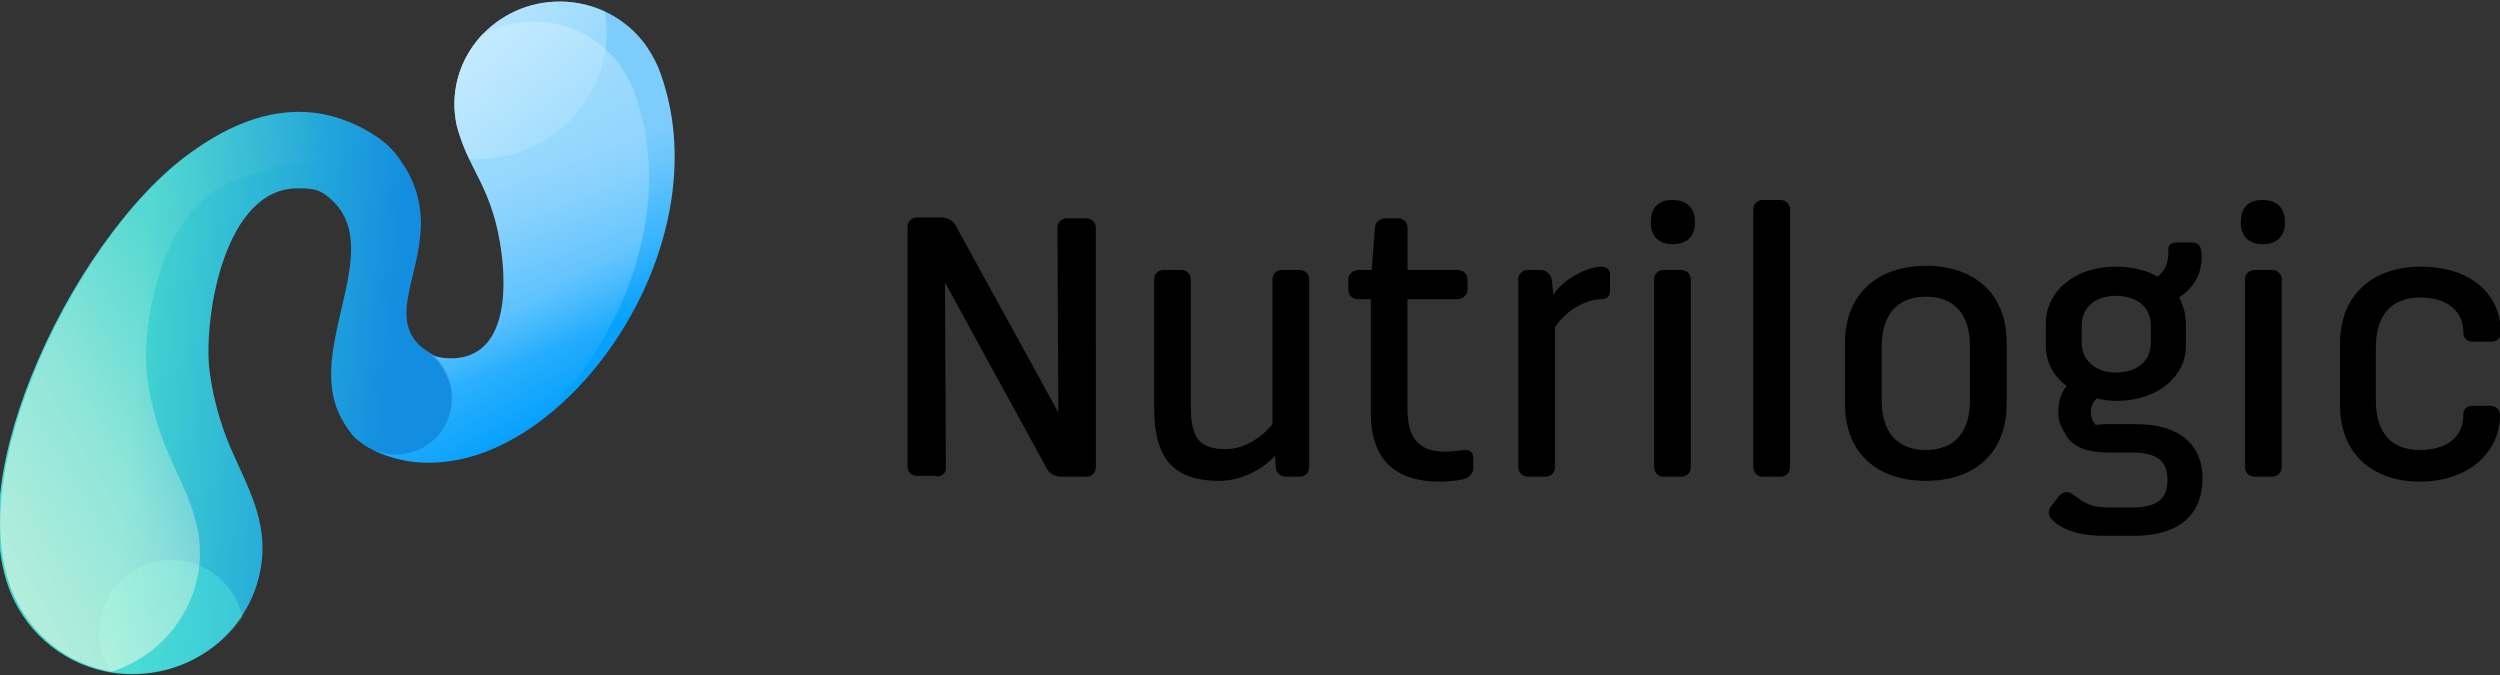
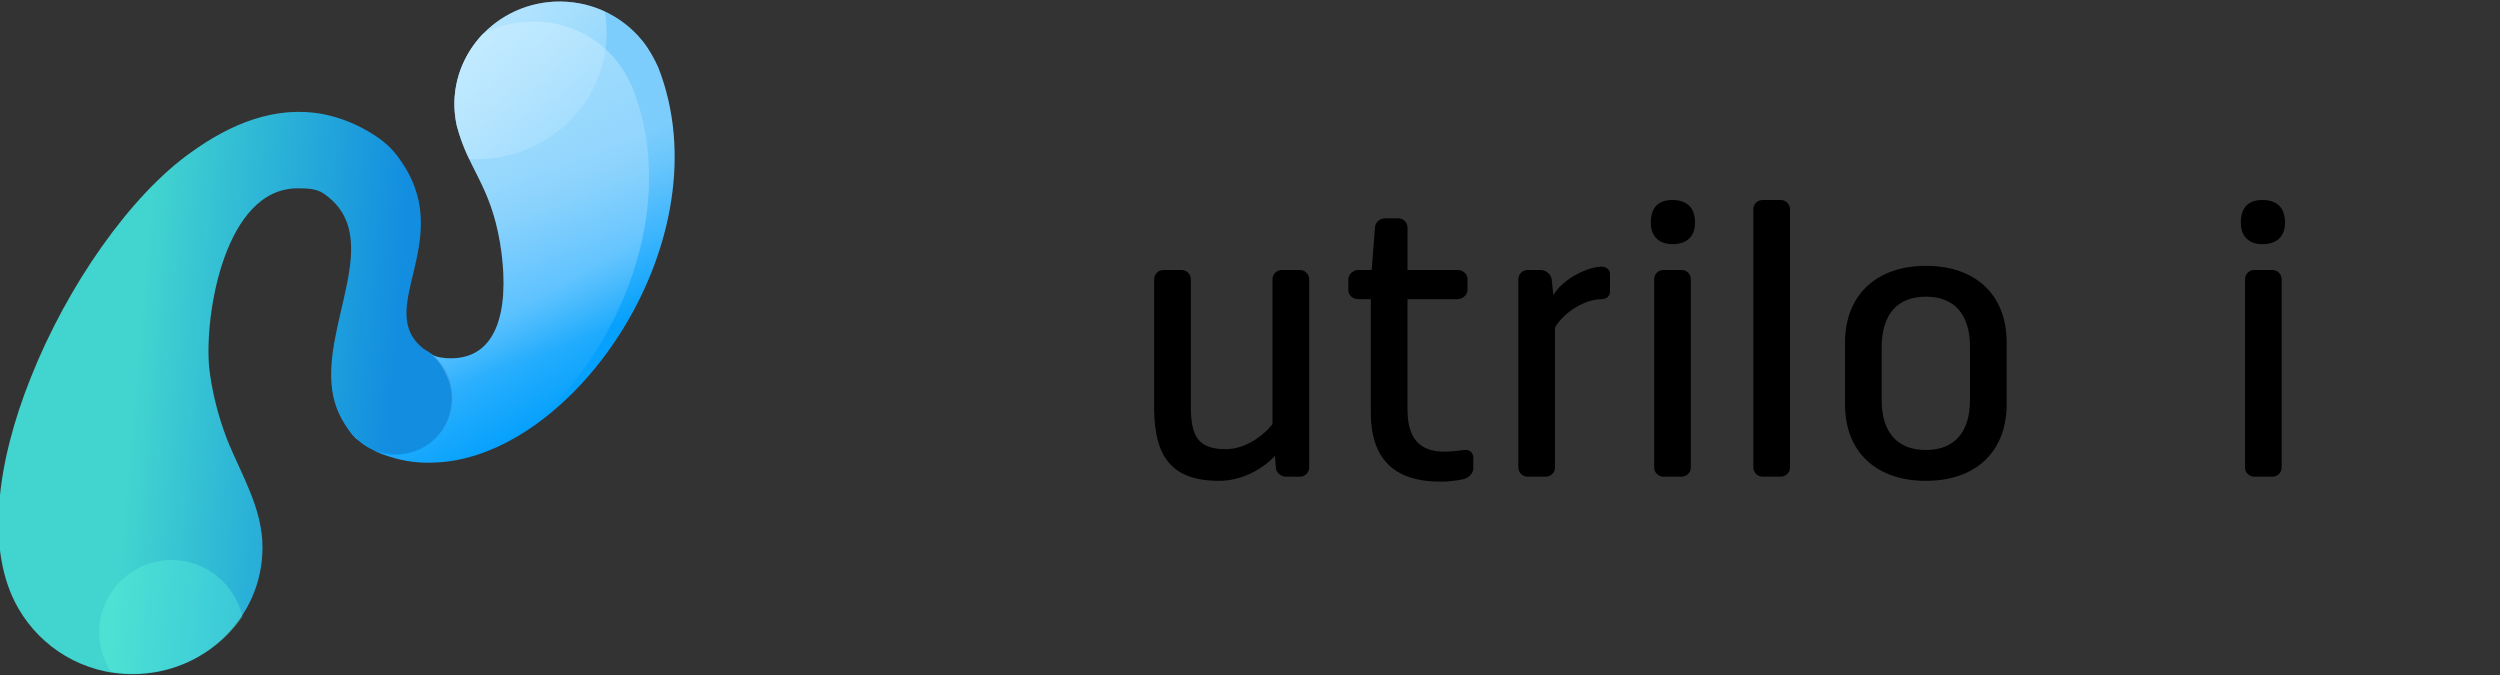
<svg xmlns="http://www.w3.org/2000/svg" id="logo" x="0px" y="0px" viewBox="0 0 300 81" style="enable-background:new 0 0 300 81;" xml:space="preserve">
  <rect x="0" y="0" width="300" height="81" fill="#333333" stroke="none" />
  <style type="text/css"> .st0{fill-rule:evenodd;clip-rule:evenodd;} .st1{fill-rule:evenodd;clip-rule:evenodd;fill:url(#SVGID_1_);} .st2{fill-rule:evenodd;clip-rule:evenodd;fill:url(#SVGID_2_);} .st3{opacity:0.84;fill-rule:evenodd;clip-rule:evenodd;fill:url(#SVGID_3_);} .st4{opacity:0.3;fill-rule:evenodd;clip-rule:evenodd;fill:#63FFDC;} .st5{fill-rule:evenodd;clip-rule:evenodd;fill:url(#SVGID_4_);} .st6{fill-rule:evenodd;clip-rule:evenodd;fill:url(#SVGID_5_);} </style>
  <g id="logo_1_">
    <g id="name_1_">
-       <path class="st0" d="M112.4,57.2c0.6,0,1.2-0.5,1.1-1.1l-0.1-22.2l12.2,22.3c0.3,0.6,1,1,1.7,1h3.1c0.6,0,1.1-0.5,1.1-1.1V27.3 c0-0.6-0.5-1.1-1.1-1.1H128c-0.6,0-1.1,0.5-1.1,1.1l0.1,22.2l-12.3-22.4c-0.3-0.6-1-1-1.7-1h-3c-0.6,0-1.1,0.5-1.1,1.1v28.8 c0,0.6,0.5,1.1,1.1,1.1H112.4z" />
      <path class="st0" d="M146.3,57.7c2.5,0,5-1.2,6.7-3l0.1,1.4c0,0.6,0.6,1.1,1.2,1.1h1.7c0.6,0,1.1-0.5,1.1-1.1V33.5 c0-0.6-0.5-1.1-1.1-1.1h-2.2c-0.6,0-1.1,0.5-1.1,1.1v17.4c-1.3,1.6-3.4,3-5.6,3c-3.4,0-4.2-1.6-4.2-5.2V33.5 c0-0.6-0.5-1.1-1.1-1.1h-2.2c-0.6,0-1.1,0.5-1.1,1.1v15.8C138.6,54.8,140.6,57.7,146.3,57.7z" />
      <path class="st0" d="M172.9,57.8c0.8,0,1.8-0.1,2.7-0.3c0.6-0.1,1.2-0.7,1.2-1.3v-1.3c0-0.6-0.5-1-1.1-0.9 c-0.8,0.1-1.6,0.2-2.3,0.2c-3.1,0-4.5-1.6-4.5-5.1V35.9h6c0.6,0,1.2-0.5,1.2-1.1v-1.3c0-0.6-0.5-1.1-1.2-1.1h-6v-5.1 c0-0.6-0.5-1.1-1.1-1.1h-1.6c-0.6,0-1.2,0.5-1.2,1.1l-0.4,5.1h-1.6c-0.6,0-1.2,0.5-1.2,1.1v1.3c0,0.6,0.5,1.1,1.2,1.1h1.5v13.3 C164.4,55,167.2,57.8,172.9,57.8z" />
      <path class="st0" d="M192.2,32c-1.6,0-4.6,1.4-5.8,3.4l-0.2-1.9c-0.1-0.6-0.7-1.1-1.3-1.1h-1.6c-0.6,0-1.1,0.5-1.1,1.1v22.6 c0,0.6,0.5,1.1,1.1,1.1h2.2c0.6,0,1.1-0.5,1.1-1.1V39.3c1.2-2,3.7-3.4,5.6-3.4c0.6,0,1-0.4,1-0.9v-2.1 C193.2,32.4,192.8,32,192.2,32L192.2,32z" />
      <path class="st0" d="M201.8,57.2c0.6,0,1.1-0.5,1.1-1.1V33.5c0-0.6-0.5-1.1-1.1-1.1h-2.2c-0.6,0-1.1,0.5-1.1,1.1v22.6 c0,0.6,0.5,1.1,1.1,1.1H201.8L201.8,57.2z M203.4,26.7c0-1.9-1.1-2.7-2.7-2.7c-1.6,0-2.6,0.8-2.6,2.7c0,1.8,1.1,2.6,2.6,2.6 C202.3,29.3,203.4,28.5,203.4,26.7z" />
      <path class="st0" d="M213.7,57.2c0.6,0,1.1-0.5,1.1-1.1v-31c0-0.6-0.5-1.1-1.1-1.1h-2.2c-0.6,0-1.1,0.5-1.1,1.1v31 c0,0.6,0.5,1.1,1.1,1.1H213.7z" />
      <path class="st0" d="M231.1,35.6c3.4,0,5.3,2.1,5.3,6V48c0,3.9-1.9,6-5.3,6c-3.4,0-5.3-2.1-5.3-6v-6.3 C225.8,37.7,227.7,35.6,231.1,35.6L231.1,35.6z M231.1,57.7c6,0,9.7-3.5,9.7-9.2v-7.4c0-5.7-3.7-9.2-9.7-9.2 c-5.9,0-9.7,3.5-9.7,9.2v7.4C221.4,54.2,225.1,57.7,231.1,57.7z" />
-       <path class="st0" d="M253.9,32c-5.1,0-8.4,3.1-8.4,6.8v2.8c0,1.8,1,3.7,2.5,4.7c-0.7,0.9-1,1.9-1,3.1c0,0.9,0.2,1.7,0.7,2.4 c0.9,2.1,3.3,2.5,5.3,2.5h2.8c2.9,0,4.3,0.9,4.3,3.3s-1.4,3.3-4.3,3.3H253c-1.9,0-2.7-0.4-4.3-1.6c-0.5-0.4-1.2-0.3-1.6,0.2 l-1,1.3c-0.4,0.5-0.3,1.2,0.2,1.6l0.3,0.3c1.4,1.1,3.4,1.6,5.9,1.6h3.6c5.1,0,8.2-2.3,8.2-6.9c0-4.2-3-6.5-7.9-6.5 c-1.1,0-2.3,0-3.4,0c-0.5,0-1.1,0-1.5,0.1c-0.4-0.4-0.6-1-0.6-1.6c0-0.7,0.3-1.2,0.7-1.6c0.7,0.2,1.6,0.3,2.4,0.3 c5.1,0,8.3-3.1,8.3-6.5v-2.8c0-1-0.3-2.2-0.8-3.1c1.6-1.1,2.7-2.6,2.7-4.9c0-0.2,0-0.7-0.1-0.8c0-0.5-0.4-0.9-1-0.9h-2 c-0.5,0-0.9,0.3-0.9,0.8v0.3c0,1.4-0.4,2.3-1.3,3C257.8,32.5,255.9,32,253.9,32L253.9,32L253.9,32z M253.9,35.5 c2.6,0,4.2,1.4,4.2,3.6v2c0,2.2-1.6,3.6-4.2,3.6c-2.5,0-4.1-1.5-4.1-3.6v-2C249.8,36.9,251.4,35.5,253.9,35.5L253.9,35.5z" />
      <path class="st0" d="M272.7,57.2c0.6,0,1.1-0.5,1.1-1.1V33.5c0-0.6-0.5-1.1-1.1-1.1h-2.2c-0.6,0-1.1,0.5-1.1,1.1v22.6 c0,0.6,0.5,1.1,1.1,1.1H272.7L272.7,57.2z M274.2,26.7c0-1.9-1.1-2.7-2.7-2.7c-1.6,0-2.6,0.8-2.6,2.7c0,1.8,1.1,2.6,2.6,2.6 C273.1,29.3,274.2,28.5,274.2,26.7z" />
-       <path class="st0" d="M300,49.8c0-0.6-0.5-1.1-1.1-1.1h-2.2c-0.7,0-1.1,0.4-1.1,1.1c0,2.3-1.6,4.2-5.2,4.2c-3.4,0-5.3-2-5.3-6v-6.3 c0-3.9,1.9-6,5.3-6c3.5,0,5.2,1.8,5.2,4.2c0,0.6,0.4,1.1,1.1,1.1h2.3c0.6,0,1.1-0.4,1.1-1.1c0-4.5-3.5-7.9-9.6-7.9 c-5.9,0-9.7,3.5-9.7,9.2v7.4c0,5.7,3.7,9.2,9.7,9.2C296.5,57.7,300,54.1,300,49.8L300,49.8z" />
    </g>
    <g id="symbol_1_">
      <g id="base_1_">
        <linearGradient id="SVGID_1_" gradientUnits="userSpaceOnUse" x1="57.81" y1="23.39" x2="65.169" y2="42.365">
          <stop offset="0" style="stop-color:#7CCDFC" />
          <stop offset="0.202" style="stop-color:#6AC6FC" />
          <stop offset="0.606" style="stop-color:#3AB4FD" />
          <stop offset="1" style="stop-color:#06A1FD" />
        </linearGradient>
        <path class="st1" d="M51.7,42.5c0.7,0.4,1.6,0.5,2.4,0.5c6.3,0,7-7.3,5.9-13.9c-1.2-7-3.8-8.7-5.2-14.1 C53.2,7.5,58.9,0.6,66.5,0.2c4.1-0.2,8,1.5,10.6,4.7c0.8,1,1.4,2.1,1.9,3.2c8,20.5-10,46.7-26.7,47.4c-1.8,0.1-3.7-0.1-5.5-0.7 c-0.7-0.2-1.5-0.5-2.2-0.9c-0.7-0.3-1.3-0.8-1.9-1.3c-0.1-0.1-0.3-0.3-0.4-0.4l0,0c-1-1.2-1.7-2.8-1.7-4.5c0-3.8,3-6.8,6.8-6.8 C49.1,41,50.5,41.6,51.7,42.5L51.7,42.5z" />
        <linearGradient id="SVGID_2_" gradientUnits="userSpaceOnUse" x1="46.941" y1="48.87" x2="16.162" y2="46.186">
          <stop offset="0" style="stop-color:#128DE0" />
          <stop offset="1" style="stop-color:#42D4CF" />
        </linearGradient>
        <path class="st2" d="M50.9,41.9c0.3,0.2,0.5,0.3,0.8,0.5l0,0l0,0c1.6,1.2,2.6,3.2,2.6,5.3c0,3.8-3,6.8-6.8,6.8 c-3.9,0-6.7-3.3-7.5-6.9c-1.8-8.4,6.5-19.2-1.2-24.4c-0.9-0.6-2.1-0.6-3.1-0.6c-8.7,0-11.2,15.1-10.6,21.5c0.3,2.7,1,5.6,2.1,8.5 c1.7,4.3,4.3,8.3,4.3,13.1c0,8.4-7,15.2-15.6,15.2c-5.9,0-11-3.2-13.7-7.9c-4-6.9-2.6-17.5,1.5-27.7c4.4-11.1,12-21.9,19.2-27 c4.7-3.4,10.1-5.7,15.9-4.6c2,0.4,4.1,1.2,6.1,2.5c1.7,1.1,2.5,2,3.6,3.7C54.4,29.2,44.8,37.3,50.9,41.9z" />
      </g>
      <g id="lights_1_">
        <linearGradient id="SVGID_3_" gradientUnits="userSpaceOnUse" x1="68.576" y1="14.33" x2="58.12" y2="3.874">
          <stop offset="1.960780e-03" style="stop-color:#CCEEFF;stop-opacity:0.29" />
          <stop offset="1" style="stop-color:#CCEEFF;stop-opacity:0.83" />
        </linearGradient>
        <path class="st3" d="M72.6,1.4c0.1,0.8,0.2,1.7,0.2,2.5c0,8.4-7,15.2-15.6,15.2c-0.3,0-0.6,0-0.9,0c-0.6-1.2-1.1-2.5-1.5-4 C53.2,7.5,58.9,0.6,66.5,0.2C68.6,0.1,70.7,0.5,72.6,1.4z" />
        <path class="st4" d="M29.1,74c-2.8,4.1-7.6,6.8-13,6.8c-1,0-1.9-0.1-2.8-0.2c-0.9-1.4-1.4-3-1.4-4.7c0-4.8,3.9-8.7,8.7-8.7 C24.7,67.2,28.2,70.1,29.1,74z" />
        <linearGradient id="SVGID_4_" gradientUnits="userSpaceOnUse" x1="68.944" y1="48.397" x2="47.003" y2="10.394">
          <stop offset="1.960780e-03" style="stop-color:#CCEEFF;stop-opacity:0" />
          <stop offset="0.304" style="stop-color:#CCEEFF;stop-opacity:0.3" />
          <stop offset="0.326" style="stop-color:#CCEEFF;stop-opacity:0.3" />
          <stop offset="0.598" style="stop-color:#CCEEFF;stop-opacity:0.3" />
          <stop offset="0.657" style="stop-color:#CCEEFF;stop-opacity:0.344" />
          <stop offset="1" style="stop-color:#CCEEFF;stop-opacity:0.6" />
        </linearGradient>
        <path class="st5" d="M51.7,42.5c0.7,0.4,1.6,0.5,2.4,0.5c6.3,0,7-7.3,5.9-13.9c-1.2-7-3.8-8.7-5.2-14.1 c-0.9-4.2,0.5-8.1,3.1-10.9c1.6-0.9,3.5-1.4,5.5-1.5c4.1-0.2,8,1.5,10.6,4.7c0.8,1,1.4,2.1,1.9,3.2c5.7,14.5-1.6,31.7-12.3,40.9 c-3.6,2.5-7.5,4-11.4,4.1c-1.8,0.1-3.7-0.1-5.5-0.7c-0.6-0.2-1.3-0.4-1.9-0.7c0.8,0.3,1.7,0.5,2.6,0.5c3.8,0,6.8-3,6.8-6.8 c0-1-0.2-1.9-0.6-2.7C52.8,43.2,51.7,42.5,51.7,42.5L51.7,42.5L51.7,42.5z M43.3,53.1c-0.2-0.1-0.4-0.3-0.5-0.5 c-0.1-0.1-0.3-0.3-0.4-0.4l0,0c-0.6-0.7-1-1.4-1.3-2.3c0.1,0.2,0.1,0.3,0.2,0.5c0,0.1,0.1,0.2,0.1,0.3l0,0 c0.3,0.6,0.8,1.3,1.3,1.9l0,0C42.9,52.8,43.1,53,43.3,53.1z" />
        <linearGradient id="SVGID_5_" gradientUnits="userSpaceOnUse" x1="-3.8" y1="62.191" x2="48.654" y2="31.907">
          <stop offset="1.960780e-03" style="stop-color:#FFFFE6;stop-opacity:0.6" />
          <stop offset="0.308" style="stop-color:#FFFFE6;stop-opacity:0.4" />
          <stop offset="0.33" style="stop-color:#FFFFE6;stop-opacity:0.377" />
          <stop offset="0.6" style="stop-color:#FFFFE6;stop-opacity:0.1" />
          <stop offset="0.659" style="stop-color:#FFFFE6;stop-opacity:8.528917e-02" />
          <stop offset="1" style="stop-color:#FFFFE6;stop-opacity:0" />
        </linearGradient>
-         <path class="st6" d="M13.4,80.6c-4.8-0.8-8.7-3.7-11-7.7c-4-6.9-2.6-17.5,1.5-27.7c4.4-11.1,12-21.9,19.2-27 c4.4-3.2,9.5-5.4,14.9-4.8l-0.1,6.4c-2.2-0.8-7,0.7-10.3,2.1c-8,3.2-10.6,16.5-10,22.8c0.3,2.7,1,5.6,2.1,8.5 c1.7,4.3,4.3,8.3,4.3,13.1C24,72.9,19.6,78.6,13.4,80.6z" />
      </g>
    </g>
  </g>
</svg>